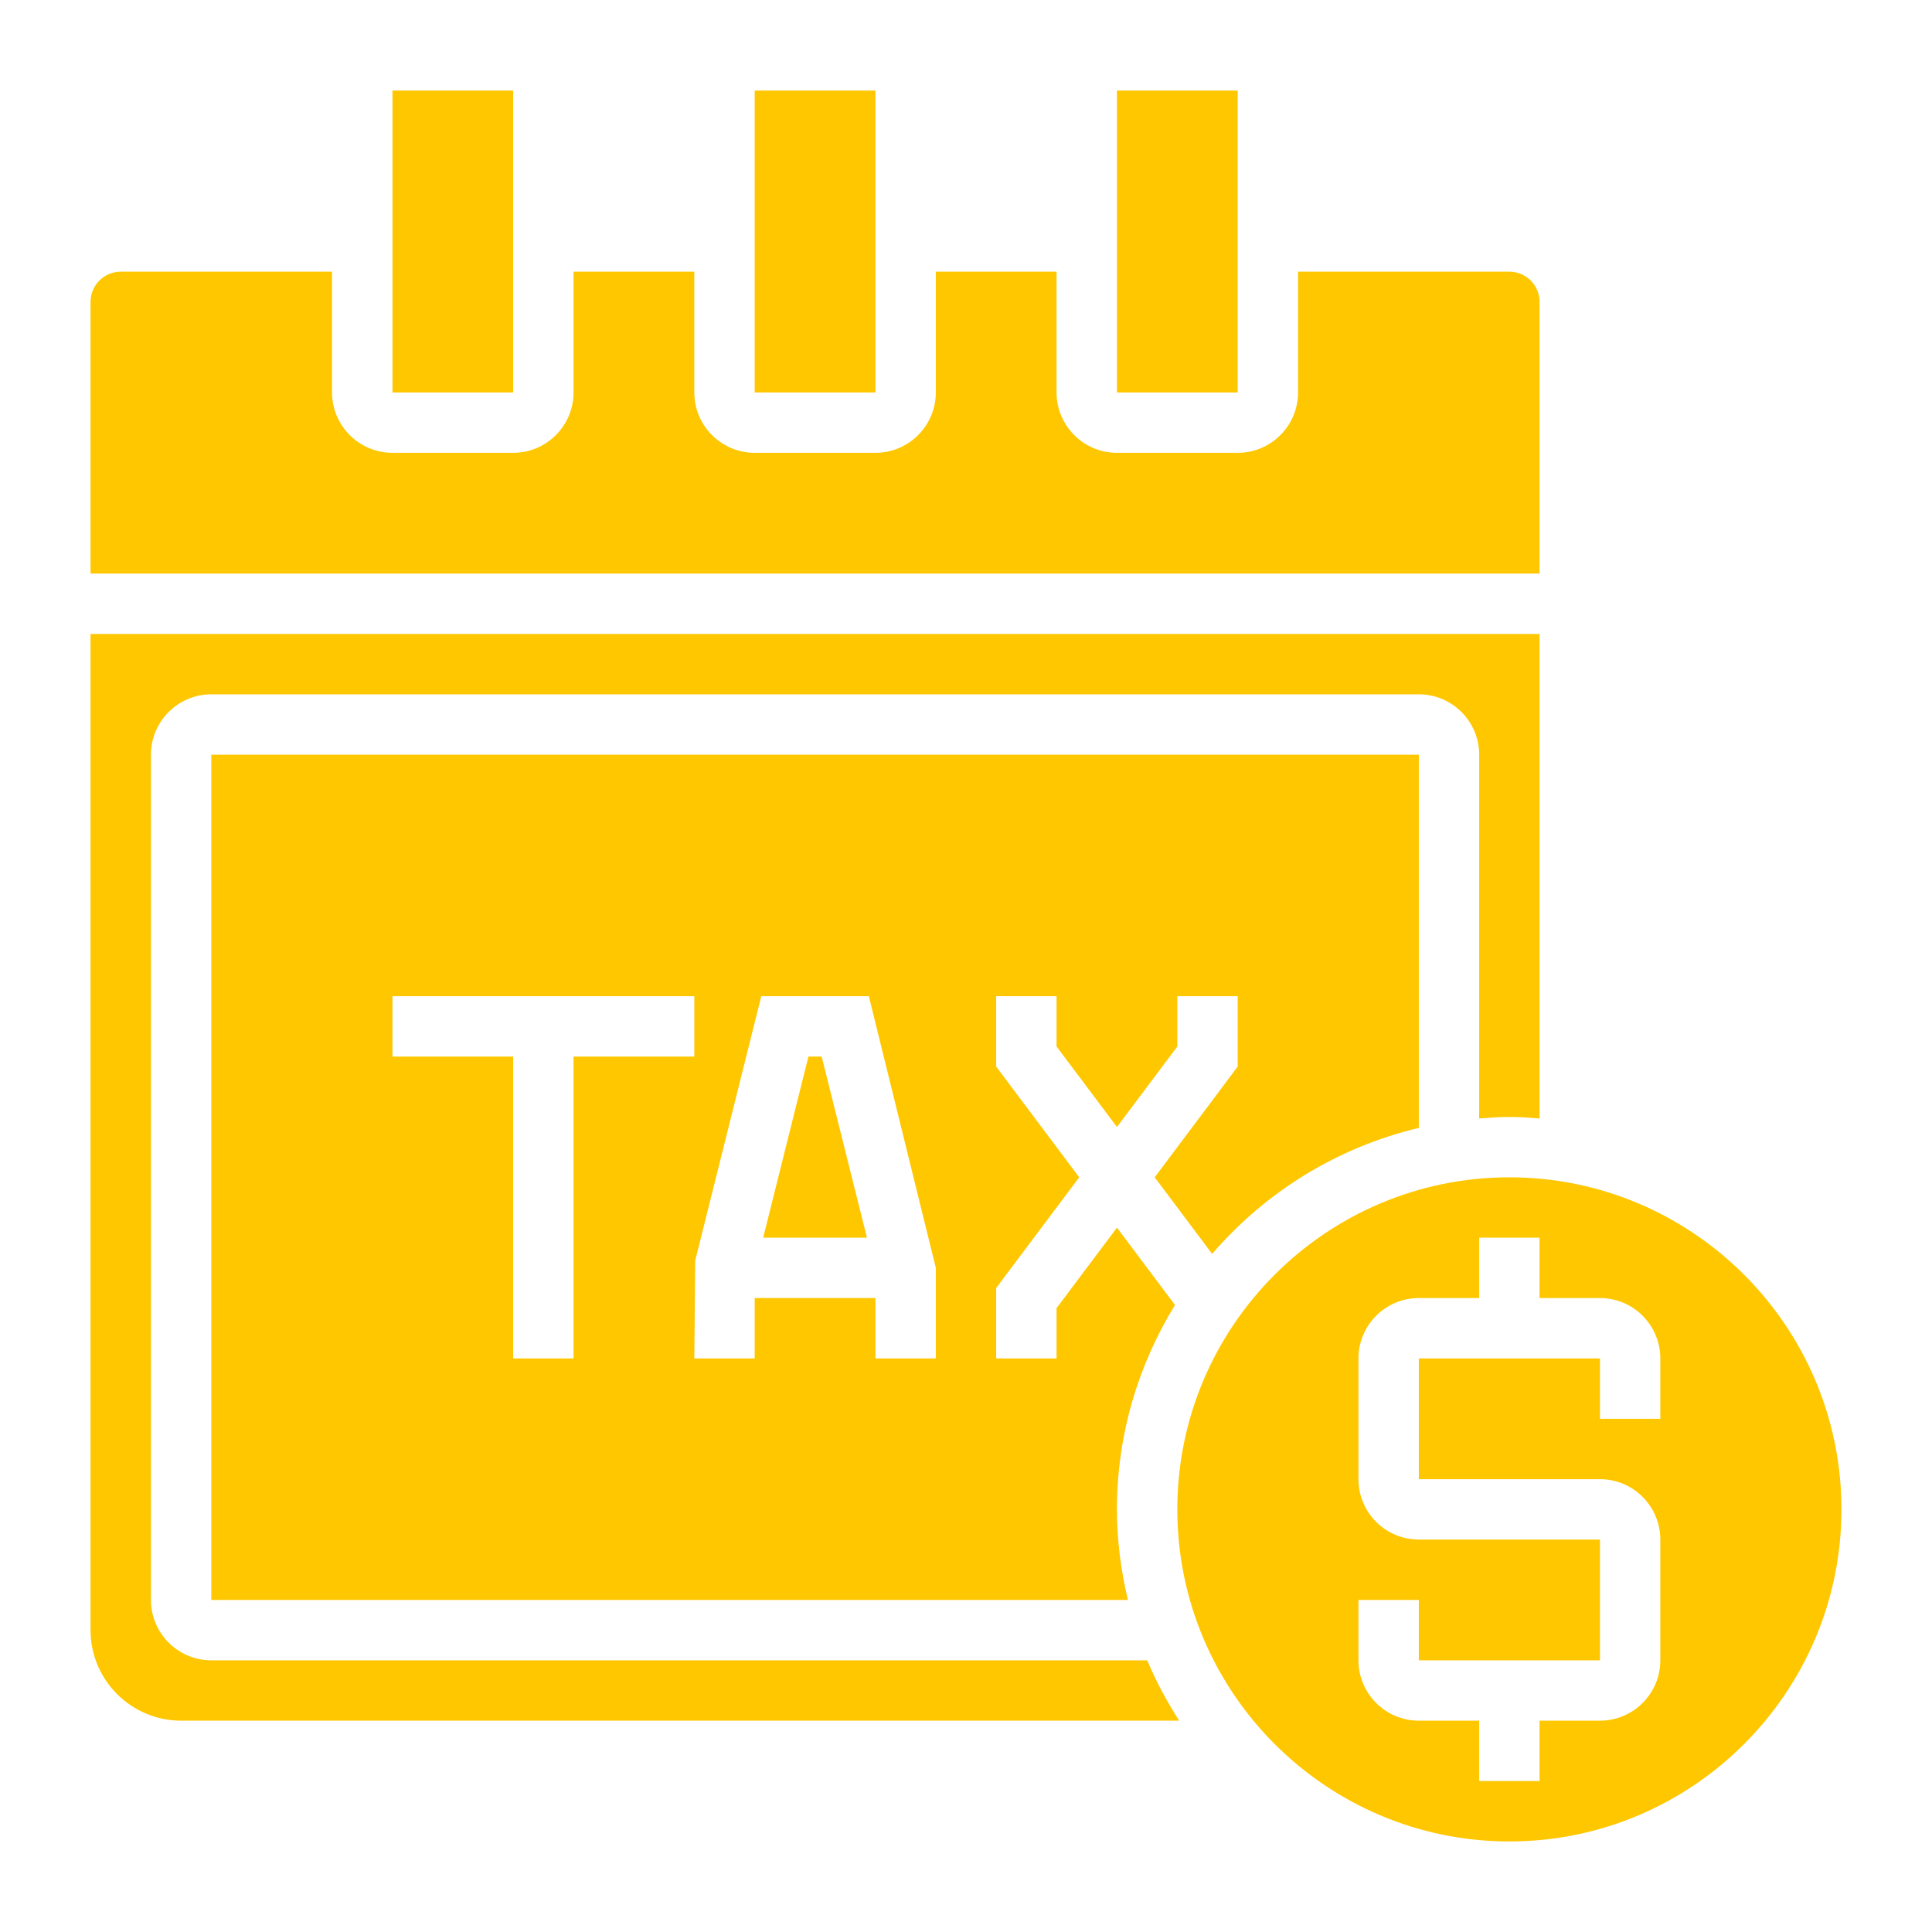
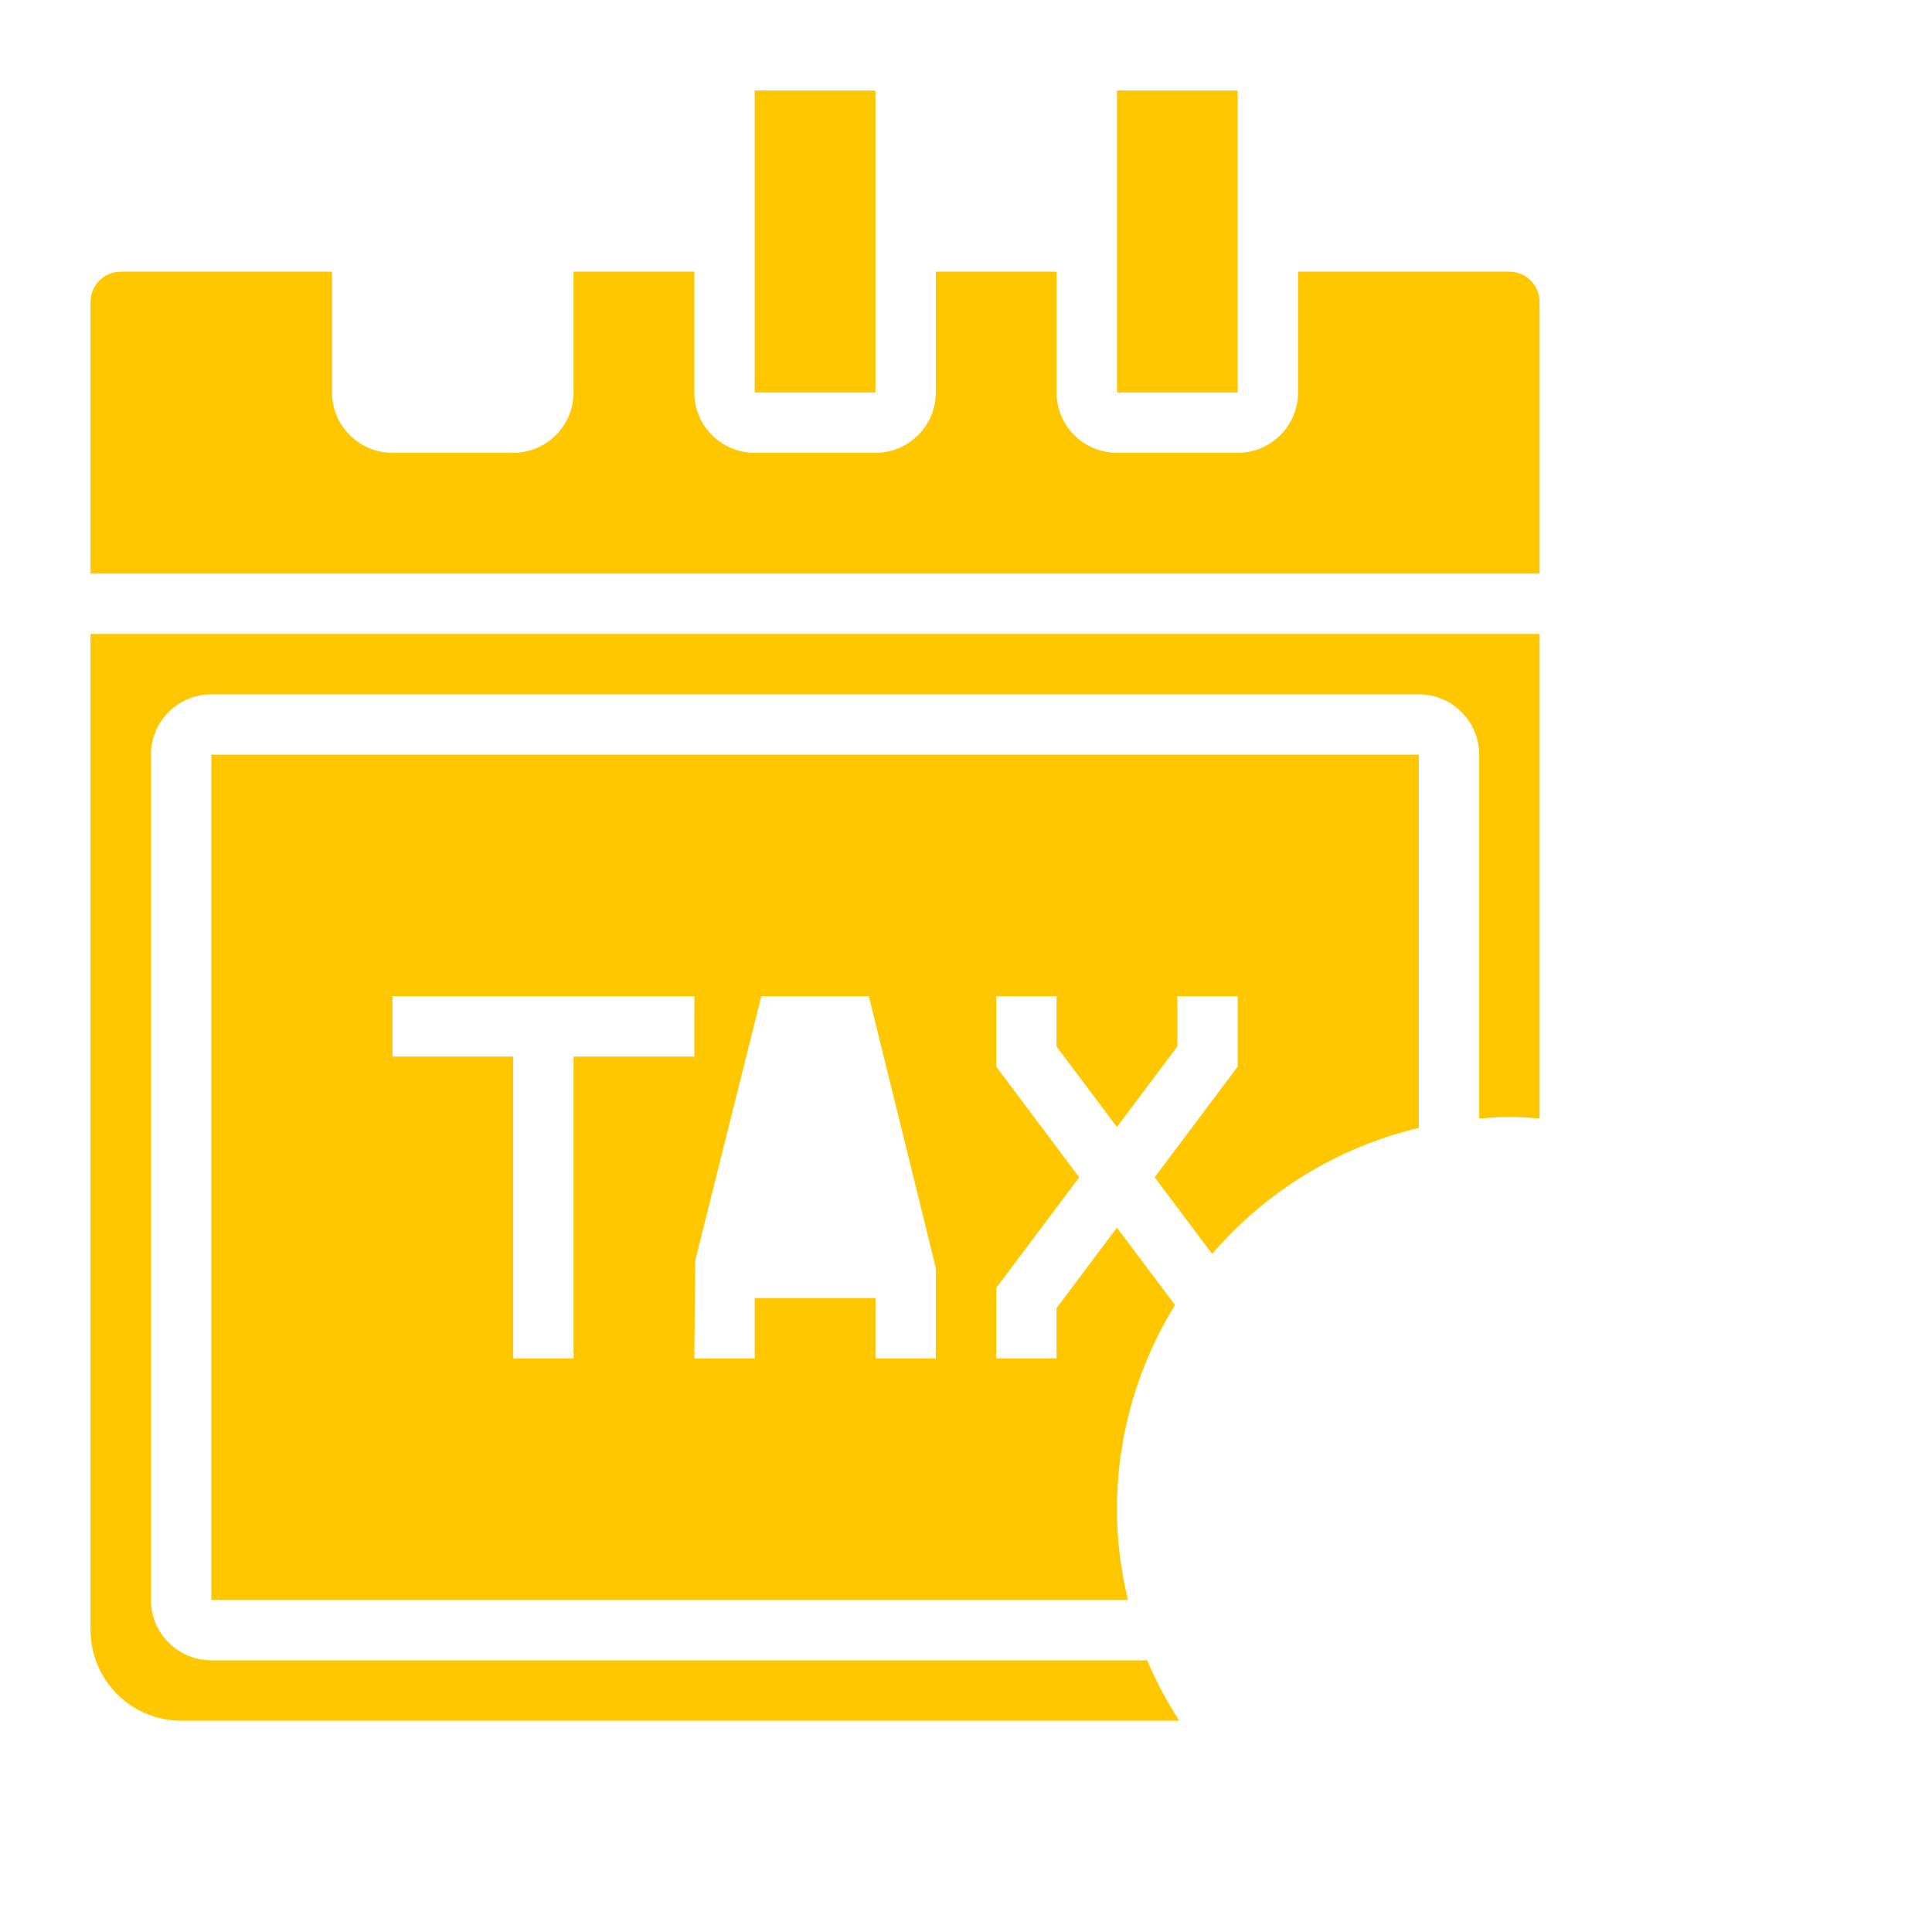
<svg xmlns="http://www.w3.org/2000/svg" width="45" height="45" viewBox="0 0 45 45" fill="none">
-   <path d="M18.83 24.609L17.776 28.828H20.193L19.138 24.609H18.83Z" fill="#FFC700" />
  <path d="M17.578 2.109H20.391V9.141H17.578V2.109Z" fill="#FFC700" />
  <path d="M4.922 38.672C4.146 38.672 3.516 38.041 3.516 37.266V17.578C3.516 16.803 4.146 16.172 4.922 16.172H33.047C33.822 16.172 34.453 16.803 34.453 17.578V26.052C34.686 26.033 34.919 26.016 35.156 26.016C35.394 26.016 35.627 26.033 35.859 26.052V14.766H2.109V37.969C2.109 39.132 3.056 40.078 4.219 40.078H27.466C27.18 39.633 26.927 39.166 26.721 38.672H4.922Z" fill="#FFC700" />
-   <path d="M9.141 2.109H11.953V9.141H9.141V2.109Z" fill="#FFC700" />
  <path d="M35.859 7.031C35.859 6.644 35.544 6.328 35.156 6.328H30.234V9.141C30.234 9.916 29.604 10.547 28.828 10.547H26.016C25.24 10.547 24.609 9.916 24.609 9.141V6.328H21.797V9.141C21.797 9.916 21.166 10.547 20.391 10.547H17.578C16.803 10.547 16.172 9.916 16.172 9.141V6.328H13.359V9.141C13.359 9.916 12.729 10.547 11.953 10.547H9.141C8.365 10.547 7.734 9.916 7.734 9.141V6.328H2.812C2.424 6.328 2.109 6.644 2.109 7.031V13.359H35.859V7.031Z" fill="#FFC700" />
  <path d="M26.016 2.109H28.828V9.141H26.016V2.109Z" fill="#FFC700" />
-   <path d="M35.156 27.422C30.892 27.422 27.422 30.892 27.422 35.156C27.422 39.421 30.892 42.891 35.156 42.891C39.421 42.891 42.891 39.421 42.891 35.156C42.891 30.892 39.421 27.422 35.156 27.422ZM38.672 33.047H37.266V31.641H33.047V34.453H37.266C38.041 34.453 38.672 35.084 38.672 35.859V38.672C38.672 39.447 38.041 40.078 37.266 40.078H35.859V41.484H34.453V40.078H33.047C32.271 40.078 31.641 39.447 31.641 38.672V37.266H33.047V38.672H37.266V35.859H33.047C32.271 35.859 31.641 35.229 31.641 34.453V31.641C31.641 30.865 32.271 30.234 33.047 30.234H34.453V28.828H35.859V30.234H37.266C38.041 30.234 38.672 30.865 38.672 31.641V33.047Z" fill="#FFC700" />
  <path d="M26.895 27.422L28.233 29.206C29.469 27.768 31.143 26.724 33.047 26.271V17.578H4.922V37.266H26.271C26.11 36.587 26.016 35.883 26.016 35.156C26.016 33.411 26.515 31.785 27.368 30.396L26.016 28.594L24.609 30.469V31.641H23.203V30L25.137 27.422L23.203 24.843V23.203H24.609V24.375L26.016 26.25L27.422 24.375V23.203H28.828V24.843L26.895 27.422ZM13.359 31.641H11.953V24.609H9.141V23.203H16.172V24.609H13.359V31.641ZM21.797 31.641H20.391V30.234H17.578V31.641H16.172L16.193 29.36L17.732 23.203H20.237L21.797 29.531V31.641Z" fill="#FFC700" />
</svg>